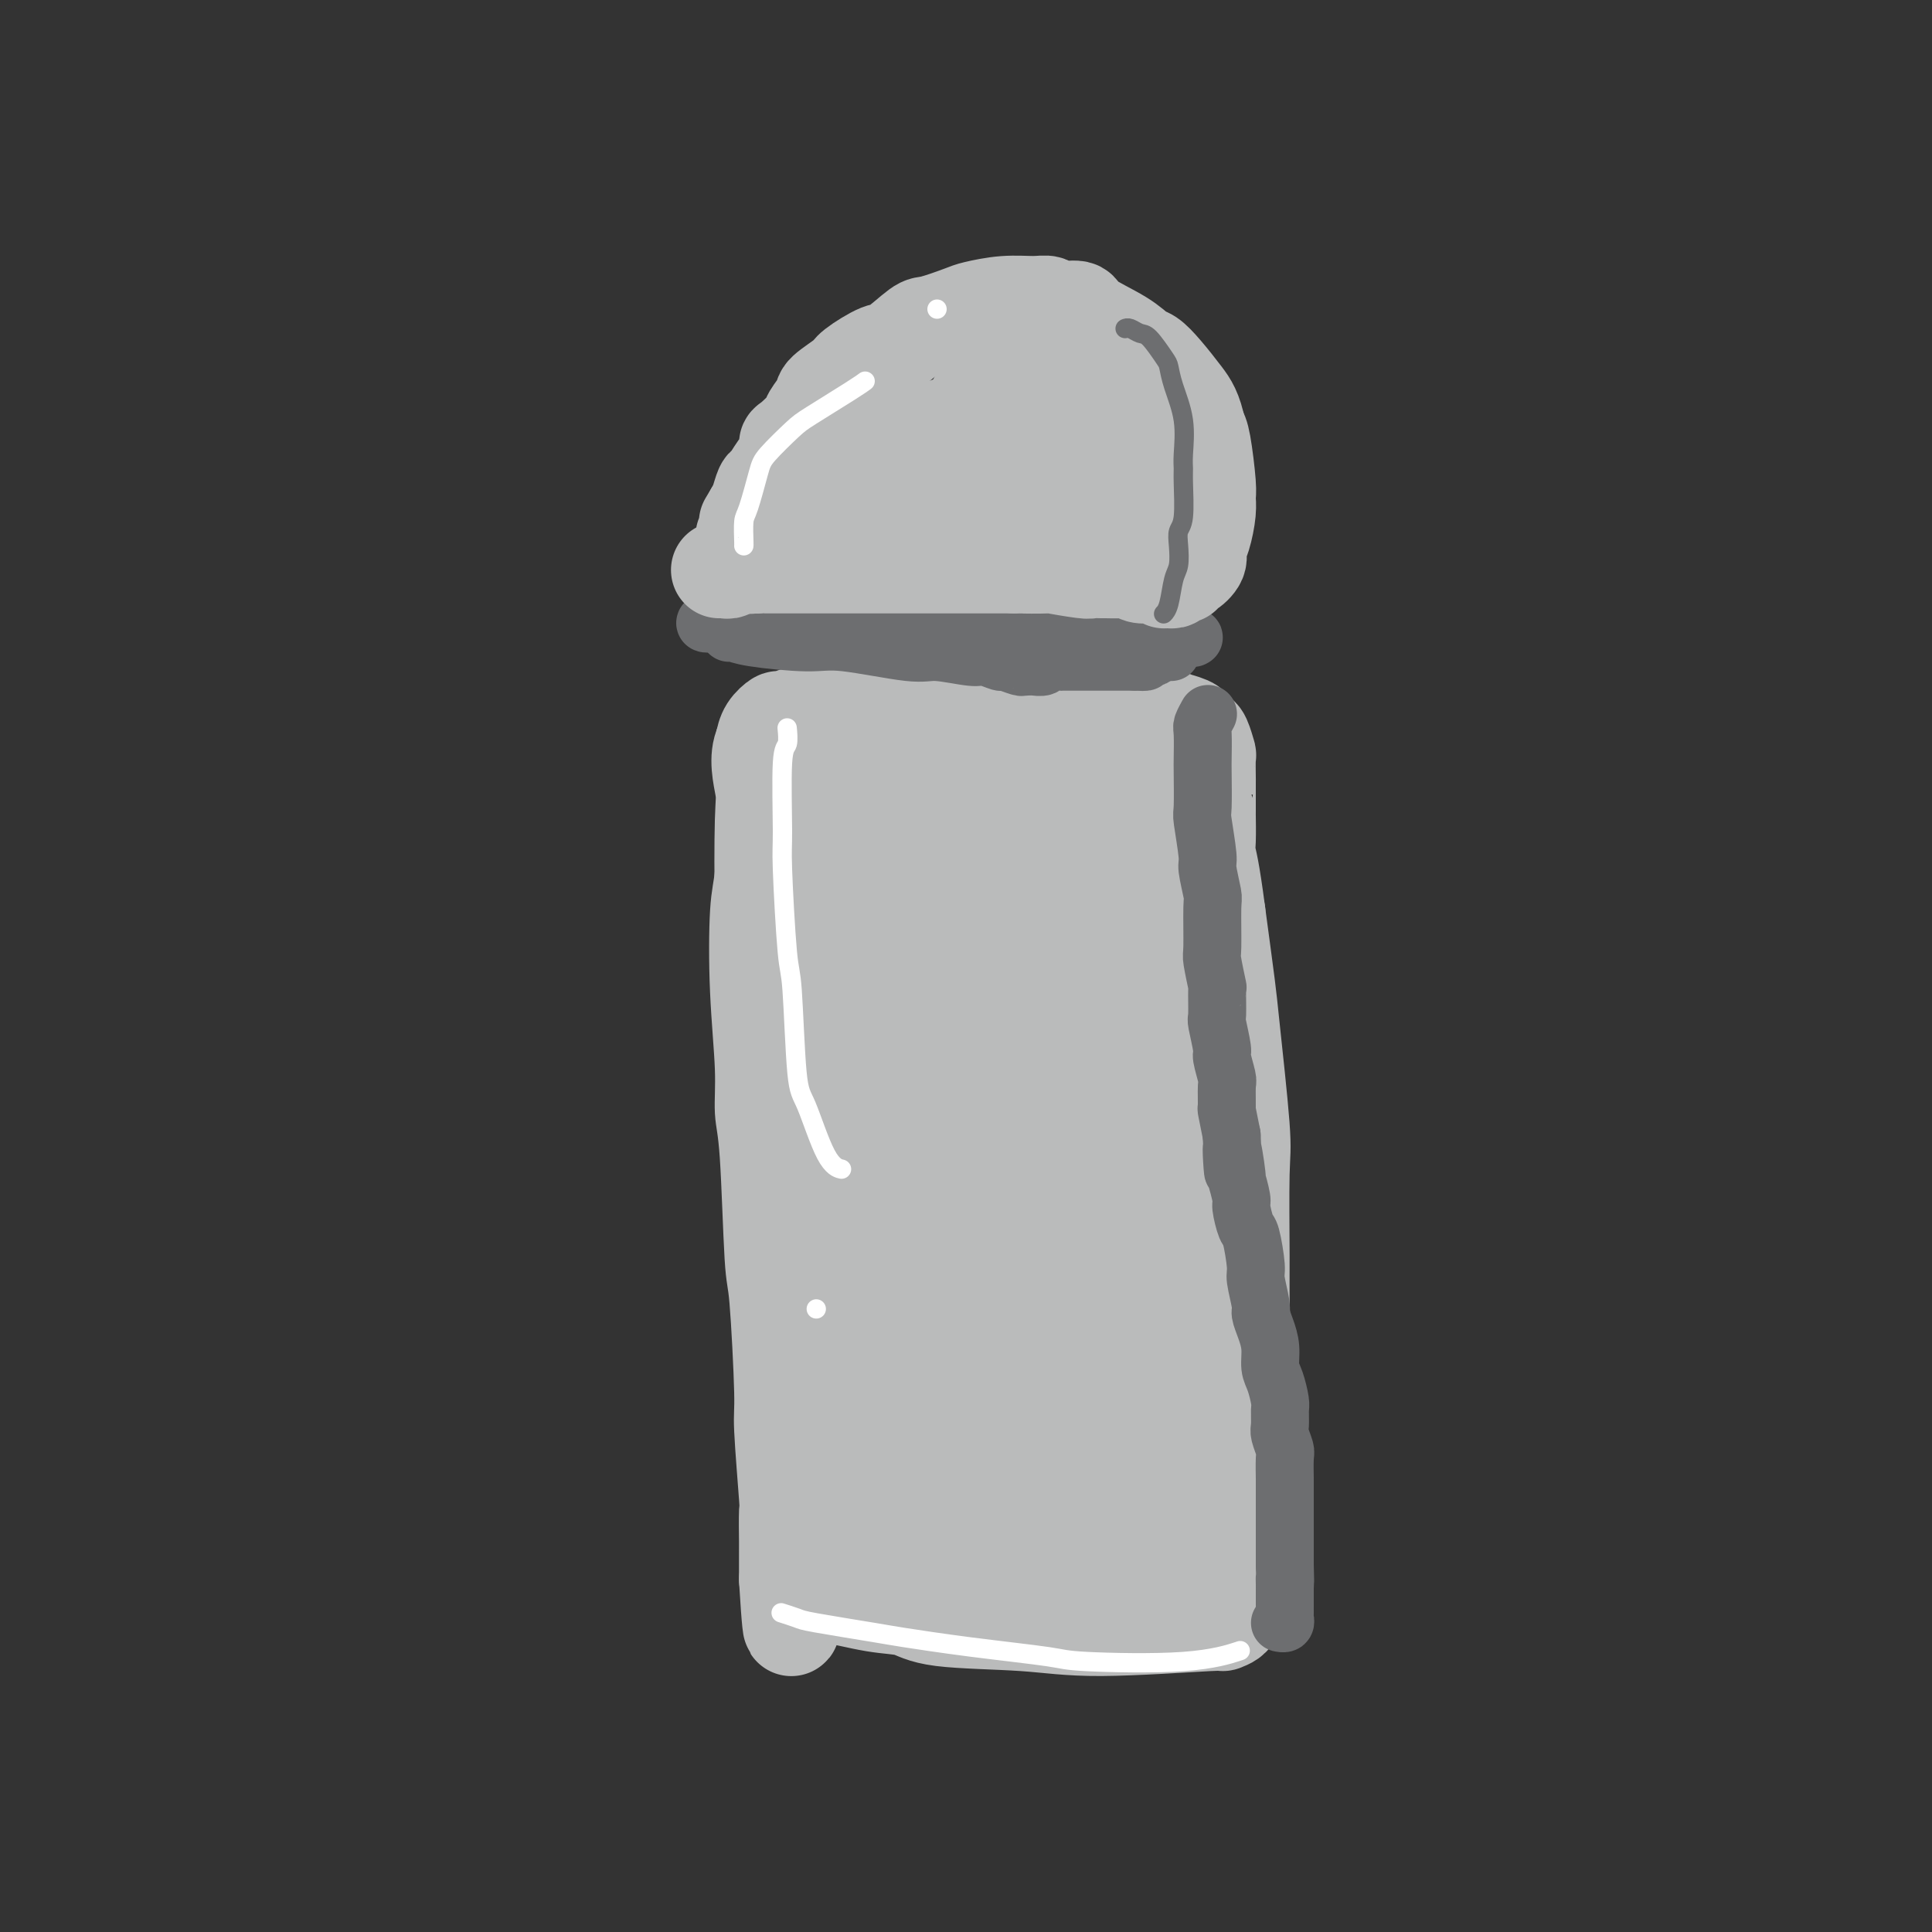
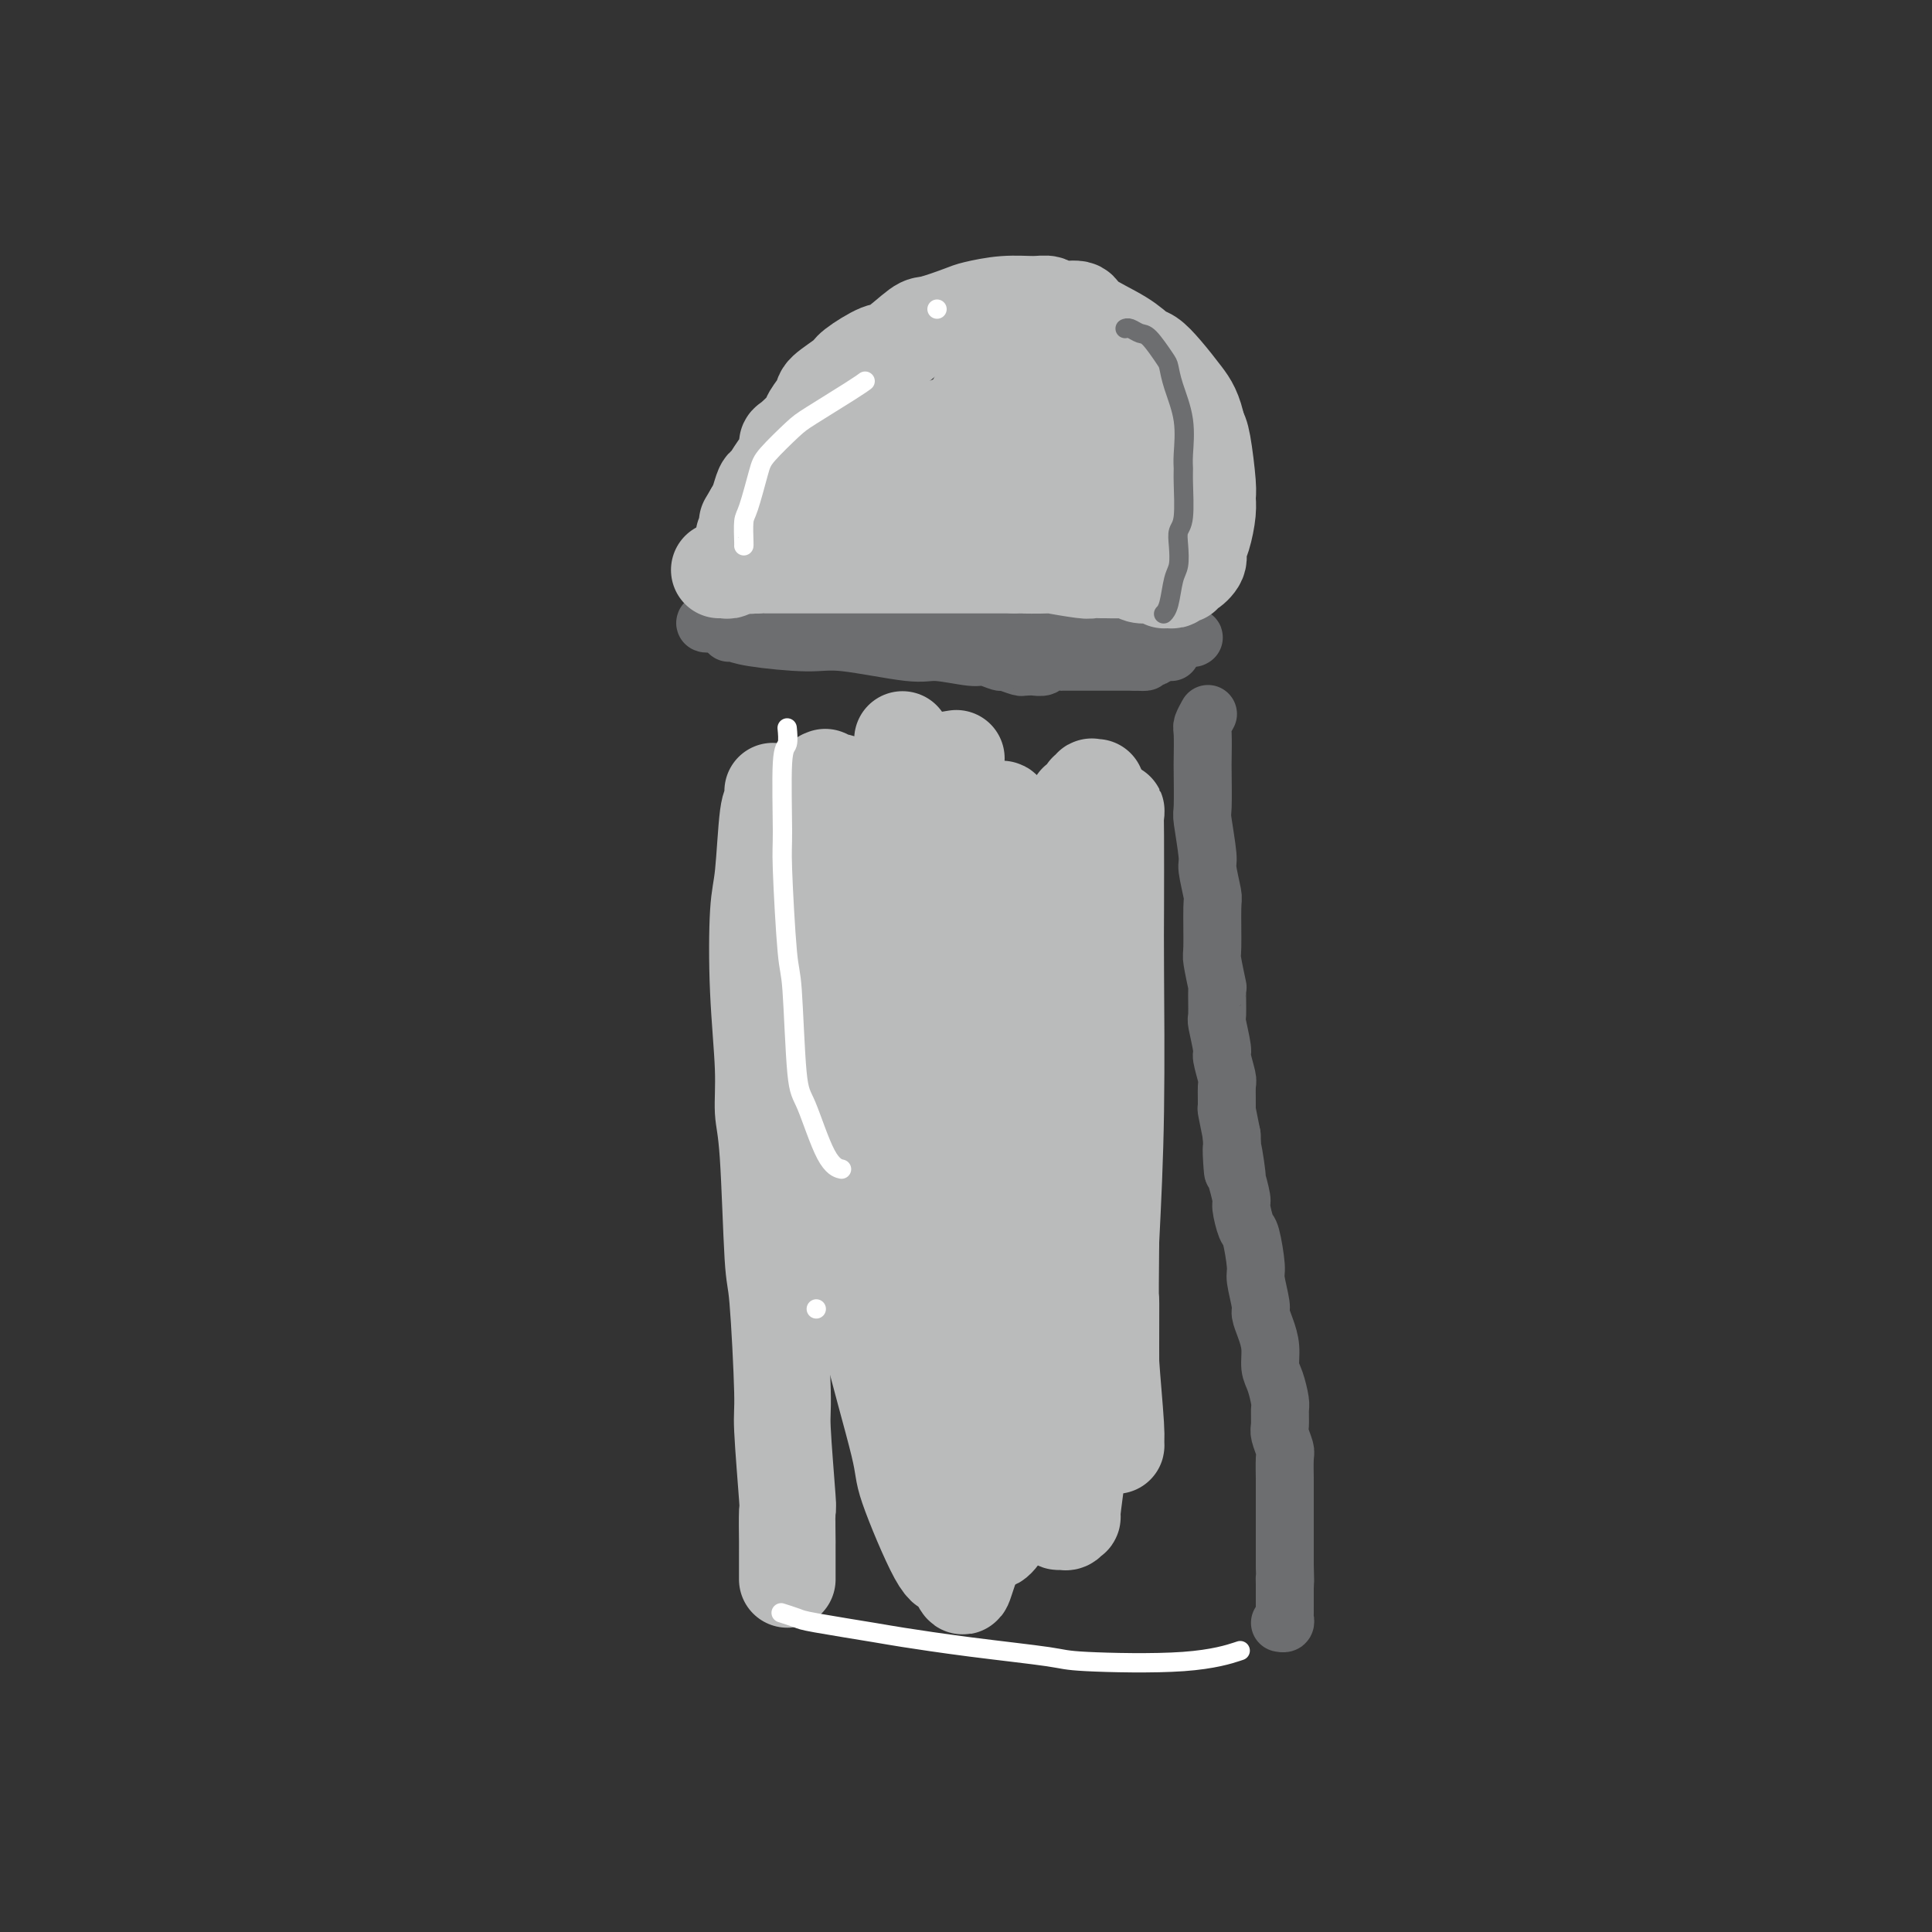
<svg xmlns="http://www.w3.org/2000/svg" viewBox="0 0 400 400" version="1.1">
  <rect x="0" y="0" width="400" height="400" fill="#333333" stroke="none" />
  <g fill="none" stroke="#BABBBB" stroke-width="20" stroke-linecap="round" stroke-linejoin="round">
    <path d="M160,164c-0.000,-0.001 -0.000,-0.002 0,0c0.000,0.002 0.001,0.008 0,0c-0.001,-0.008 -0.003,-0.030 0,0c0.003,0.030 0.012,0.111 0,0c-0.012,-0.111 -0.045,-0.416 0,0c0.045,0.416 0.169,1.551 0,2c-0.169,0.449 -0.630,0.210 -1,3c-0.370,2.790 -0.650,8.609 -1,12c-0.350,3.391 -0.770,4.355 -1,8c-0.230,3.645 -0.269,9.972 0,16c0.269,6.028 0.845,11.756 1,16c0.155,4.244 -0.112,7.005 0,9c0.112,1.995 0.603,3.226 1,9c0.397,5.774 0.698,16.092 1,21c0.302,4.908 0.603,4.405 1,9c0.397,4.595 0.891,14.288 1,19c0.109,4.712 -0.167,4.444 0,8c0.167,3.556 0.777,10.938 1,14c0.223,3.062 0.060,1.804 0,3c-0.060,1.196 -0.016,4.845 0,6c0.016,1.155 0.004,-0.185 0,0c-0.004,0.185 -0.001,1.896 0,3c0.001,1.104 0.000,1.603 0,2c-0.000,0.397 -0.000,0.694 0,1c0.000,0.306 0.000,0.621 0,1c-0.000,0.379 -0.000,0.823 0,1c0.000,0.177 0.000,0.089 0,0" />
-     <path d="M163,327c1.155,19.124 1.043,5.935 1,1c-0.043,-4.935 -0.017,-1.617 1,0c1.017,1.617 3.026,1.532 6,2c2.974,0.468 6.912,1.489 10,2c3.088,0.511 5.327,0.511 7,1c1.673,0.489 2.779,1.466 7,2c4.221,0.534 11.558,0.625 17,1c5.442,0.375 8.988,1.035 16,1c7.012,-0.035 17.491,-0.764 22,-1c4.509,-0.236 3.047,0.021 3,0c-0.047,-0.021 1.322,-0.321 2,-1c0.678,-0.679 0.666,-1.738 1,-2c0.334,-0.262 1.014,0.272 1,0c-0.014,-0.272 -0.722,-1.349 -1,-2c-0.278,-0.651 -0.127,-0.875 0,-1c0.127,-0.125 0.229,-0.152 0,-1c-0.229,-0.848 -0.791,-2.518 -1,-3c-0.209,-0.482 -0.066,0.224 0,-2c0.066,-2.224 0.056,-7.377 0,-10c-0.056,-2.623 -0.159,-2.717 0,-6c0.159,-3.283 0.578,-9.754 1,-16c0.422,-6.246 0.847,-12.266 1,-16c0.153,-3.734 0.034,-5.182 0,-7c-0.034,-1.818 0.017,-4.008 0,-9c-0.017,-4.992 -0.101,-12.788 0,-17c0.101,-4.212 0.388,-4.840 0,-10c-0.388,-5.160 -1.451,-14.851 -2,-20c-0.549,-5.149 -0.586,-5.757 -1,-9c-0.414,-3.243 -1.207,-9.122 -2,-15" />
-     <path d="M252,189c-1.227,-9.427 -1.793,-10.993 -2,-12c-0.207,-1.007 -0.055,-1.453 0,-3c0.055,-1.547 0.015,-4.195 0,-5c-0.015,-0.805 -0.003,0.232 0,-1c0.003,-1.232 -0.002,-4.733 0,-6c0.002,-1.267 0.012,-0.300 0,-1c-0.012,-0.700 -0.045,-3.066 0,-4c0.045,-0.934 0.169,-0.435 0,-1c-0.169,-0.565 -0.632,-2.194 -1,-3c-0.368,-0.806 -0.642,-0.790 -1,-1c-0.358,-0.210 -0.800,-0.645 -1,-1c-0.200,-0.355 -0.158,-0.631 -1,-1c-0.842,-0.369 -2.568,-0.831 -3,-1c-0.432,-0.169 0.431,-0.045 -1,0c-1.431,0.045 -5.157,0.012 -7,0c-1.843,-0.012 -1.802,-0.002 -4,0c-2.198,0.002 -6.635,-0.003 -11,0c-4.365,0.003 -8.658,0.015 -12,0c-3.342,-0.015 -5.734,-0.057 -7,0c-1.266,0.057 -1.405,0.211 -4,0c-2.595,-0.211 -7.645,-0.788 -10,-1c-2.355,-0.212 -2.015,-0.058 -4,0c-1.985,0.058 -6.294,0.020 -8,0c-1.706,-0.020 -0.809,-0.021 -2,0c-1.191,0.021 -4.469,0.063 -6,0c-1.531,-0.063 -1.313,-0.232 -2,0c-0.687,0.232 -2.277,0.866 -3,1c-0.723,0.134 -0.579,-0.233 -1,0c-0.421,0.233 -1.406,1.067 -2,2c-0.594,0.933 -0.797,1.967 -1,3" />
-     <path d="M158,154c-1.394,2.799 -0.380,6.795 0,9c0.380,2.205 0.125,2.619 0,7c-0.125,4.381 -0.121,12.730 0,16c0.121,3.270 0.360,1.460 1,7c0.640,5.540 1.680,18.430 2,25c0.320,6.570 -0.081,6.822 0,9c0.081,2.178 0.646,6.284 1,9c0.354,2.716 0.499,4.043 1,9c0.501,4.957 1.357,13.542 2,18c0.643,4.458 1.071,4.787 2,9c0.929,4.213 2.358,12.311 3,16c0.642,3.689 0.498,2.970 1,5c0.502,2.030 1.652,6.810 2,9c0.348,2.190 -0.104,1.790 0,3c0.104,1.210 0.764,4.030 1,6c0.236,1.970 0.048,3.091 0,4c-0.048,0.909 0.044,1.607 0,2c-0.044,0.393 -0.222,0.483 0,1c0.222,0.517 0.846,1.463 1,2c0.154,0.537 -0.162,0.666 0,1c0.162,0.334 0.802,0.874 1,1c0.198,0.126 -0.045,-0.163 0,0c0.045,0.163 0.378,0.776 1,1c0.622,0.224 1.532,0.058 2,0c0.468,-0.058 0.493,-0.009 2,0c1.507,0.009 4.495,-0.021 6,0c1.505,0.021 1.528,0.094 5,0c3.472,-0.094 10.395,-0.355 15,-1c4.605,-0.645 6.894,-1.674 9,-2c2.106,-0.326 4.030,0.050 7,0c2.970,-0.050 6.985,-0.525 11,-1" />
-     <path d="M234,319c7.012,-0.571 3.542,0.003 3,0c-0.542,-0.003 1.844,-0.582 3,-1c1.156,-0.418 1.082,-0.674 1,-1c-0.082,-0.326 -0.174,-0.723 0,-1c0.174,-0.277 0.612,-0.434 0,-4c-0.612,-3.566 -2.275,-10.542 -3,-14c-0.725,-3.458 -0.513,-3.399 0,-8c0.513,-4.601 1.327,-13.863 2,-19c0.673,-5.137 1.204,-6.150 2,-11c0.796,-4.850 1.855,-13.538 3,-23c1.145,-9.462 2.375,-19.697 3,-25c0.625,-5.303 0.646,-5.673 1,-11c0.354,-5.327 1.042,-15.609 1,-21c-0.042,-5.391 -0.815,-5.890 -1,-7c-0.185,-1.110 0.217,-2.832 -1,-5c-1.217,-2.168 -4.053,-4.781 -5,-6c-0.947,-1.219 -0.005,-1.043 -1,-2c-0.995,-0.957 -3.926,-3.046 -5,-4c-1.074,-0.954 -0.290,-0.773 -1,-1c-0.710,-0.227 -2.914,-0.860 -4,-1c-1.086,-0.140 -1.052,0.215 -2,0c-0.948,-0.215 -2.876,-1.001 -4,-1c-1.124,0.001 -1.442,0.789 -3,1c-1.558,0.211 -4.356,-0.154 -6,0c-1.644,0.154 -2.134,0.829 -3,1c-0.866,0.171 -2.108,-0.160 -3,0c-0.892,0.160 -1.432,0.812 -3,1c-1.568,0.188 -4.162,-0.089 -6,0c-1.838,0.089 -2.919,0.545 -4,1" />
    <path d="M198,157c-7.215,1.118 -8.253,2.412 -9,3c-0.747,0.588 -1.203,0.469 -3,1c-1.797,0.531 -4.937,1.711 -7,3c-2.063,1.289 -3.051,2.688 -4,4c-0.949,1.312 -1.858,2.536 -3,5c-1.142,2.464 -2.516,6.168 -3,8c-0.484,1.832 -0.079,1.793 0,4c0.079,2.207 -0.168,6.660 0,13c0.168,6.340 0.750,14.566 1,19c0.250,4.434 0.166,5.076 1,11c0.834,5.924 2.586,17.130 4,24c1.414,6.870 2.490,9.404 3,12c0.510,2.596 0.454,5.253 2,12c1.546,6.747 4.694,17.584 6,23c1.306,5.416 0.769,5.410 2,9c1.231,3.590 4.231,10.774 6,14c1.769,3.226 2.306,2.492 3,3c0.694,0.508 1.545,2.257 2,3c0.455,0.743 0.514,0.482 1,-1c0.486,-1.482 1.399,-4.183 2,-6c0.601,-1.817 0.889,-2.750 1,-9c0.111,-6.250 0.043,-17.819 0,-24c-0.043,-6.181 -0.062,-6.975 -1,-15c-0.938,-8.025 -2.795,-23.280 -4,-31c-1.205,-7.720 -1.759,-7.903 -3,-15c-1.241,-7.097 -3.170,-21.106 -4,-28c-0.830,-6.894 -0.563,-6.673 -1,-11c-0.437,-4.327 -1.579,-13.204 -2,-17c-0.421,-3.796 -0.120,-2.513 0,-3c0.120,-0.487 0.060,-2.743 0,-5" />
    <path d="M188,163c-2.296,-19.360 -0.535,-5.261 0,0c0.535,5.261 -0.155,1.684 0,0c0.155,-1.684 1.155,-1.477 4,4c2.845,5.477 7.535,16.222 10,23c2.465,6.778 2.704,9.587 3,12c0.296,2.413 0.647,4.429 1,13c0.353,8.571 0.708,23.696 1,32c0.292,8.304 0.521,9.786 0,17c-0.521,7.214 -1.793,20.160 -2,30c-0.207,9.840 0.650,16.573 1,20c0.350,3.427 0.194,3.550 0,4c-0.194,0.450 -0.427,1.229 0,1c0.427,-0.229 1.513,-1.467 2,-3c0.487,-1.533 0.375,-3.362 1,-9c0.625,-5.638 1.986,-15.085 3,-21c1.014,-5.915 1.679,-8.298 3,-15c1.321,-6.702 3.296,-17.725 5,-29c1.704,-11.275 3.135,-22.804 4,-29c0.865,-6.196 1.164,-7.060 2,-12c0.836,-4.940 2.210,-13.958 3,-19c0.790,-5.042 0.996,-6.110 1,-7c0.004,-0.890 -0.195,-1.604 0,-3c0.195,-1.396 0.784,-3.474 1,-4c0.216,-0.526 0.059,0.499 0,1c-0.059,0.501 -0.018,0.477 0,4c0.018,3.523 0.015,10.594 0,15c-0.015,4.406 -0.043,6.148 0,13c0.043,6.852 0.155,18.815 0,29c-0.155,10.185 -0.578,18.593 -1,27" />
    <path d="M230,257c-0.154,16.113 -0.037,11.894 0,12c0.037,0.106 -0.004,4.537 0,10c0.004,5.463 0.055,11.958 0,15c-0.055,3.042 -0.215,2.630 0,3c0.215,0.370 0.804,1.521 1,2c0.196,0.479 -0.000,0.287 0,0c0.000,-0.287 0.197,-0.667 0,-4c-0.197,-3.333 -0.790,-9.618 -1,-13c-0.210,-3.382 -0.039,-3.861 -1,-10c-0.961,-6.139 -3.053,-17.940 -4,-24c-0.947,-6.060 -0.748,-6.380 -3,-13c-2.252,-6.620 -6.955,-19.540 -9,-26c-2.045,-6.460 -1.433,-6.461 -4,-11c-2.567,-4.539 -8.314,-13.616 -11,-18c-2.686,-4.384 -2.311,-4.074 -5,-6c-2.689,-1.926 -8.441,-6.089 -11,-8c-2.559,-1.911 -1.924,-1.569 -3,-2c-1.076,-0.431 -3.862,-1.633 -5,-2c-1.138,-0.367 -0.629,0.102 -1,0c-0.371,-0.102 -1.623,-0.775 -2,-1c-0.377,-0.225 0.121,-0.001 0,0c-0.121,0.001 -0.861,-0.222 -1,1c-0.139,1.222 0.323,3.889 1,6c0.677,2.111 1.568,3.665 2,5c0.432,1.335 0.404,2.450 1,6c0.596,3.550 1.814,9.534 3,16c1.186,6.466 2.338,13.414 3,18c0.662,4.586 0.832,6.812 1,9c0.168,2.188 0.334,4.340 1,9c0.666,4.660 1.833,11.830 3,19" />
    <path d="M185,250c2.959,17.720 3.355,17.518 4,19c0.645,1.482 1.538,4.646 2,7c0.462,2.354 0.492,3.897 1,7c0.508,3.103 1.495,7.767 2,10c0.505,2.233 0.529,2.036 1,3c0.471,0.964 1.388,3.089 2,4c0.612,0.911 0.919,0.607 1,1c0.081,0.393 -0.062,1.482 0,2c0.062,0.518 0.331,0.464 1,1c0.669,0.536 1.738,1.660 2,2c0.262,0.340 -0.283,-0.105 0,0c0.283,0.105 1.394,0.760 2,1c0.606,0.240 0.708,0.065 1,0c0.292,-0.065 0.773,-0.020 1,0c0.227,0.020 0.199,0.013 1,-1c0.801,-1.013 2.431,-3.033 4,-8c1.569,-4.967 3.075,-12.880 4,-17c0.925,-4.120 1.267,-4.446 2,-11c0.733,-6.554 1.857,-19.336 2,-27c0.143,-7.664 -0.694,-10.210 -1,-13c-0.306,-2.790 -0.082,-5.826 -1,-12c-0.918,-6.174 -2.978,-15.487 -4,-20c-1.022,-4.513 -1.006,-4.226 -2,-7c-0.994,-2.774 -2.999,-8.610 -4,-11c-1.001,-2.390 -0.997,-1.333 -1,-2c-0.003,-0.667 -0.011,-3.058 0,-4c0.011,-0.942 0.042,-0.435 0,-1c-0.042,-0.565 -0.155,-2.203 0,-3c0.155,-0.797 0.580,-0.753 1,-1c0.420,-0.247 0.834,-0.785 1,-1c0.166,-0.215 0.083,-0.108 0,0" />
    <path d="M207,168c0.478,-0.951 0.671,-0.329 1,0c0.329,0.329 0.792,0.364 2,2c1.208,1.636 3.160,4.871 5,9c1.840,4.129 3.567,9.152 5,16c1.433,6.848 2.570,15.522 3,21c0.430,5.478 0.151,7.759 0,11c-0.151,3.241 -0.174,7.440 0,11c0.174,3.560 0.545,6.480 0,12c-0.545,5.520 -2.007,13.640 -3,21c-0.993,7.360 -1.516,13.959 -2,18c-0.484,4.041 -0.929,5.524 -1,7c-0.071,1.476 0.232,2.945 0,5c-0.232,2.055 -1.001,4.697 -1,6c0.001,1.303 0.770,1.267 1,2c0.230,0.733 -0.079,2.235 0,3c0.079,0.765 0.546,0.795 1,1c0.454,0.205 0.896,0.586 1,1c0.104,0.414 -0.131,0.861 0,1c0.131,0.139 0.627,-0.030 1,0c0.373,0.030 0.622,0.257 1,0c0.378,-0.257 0.887,-1.000 1,-1c0.113,0.000 -0.168,0.744 0,-1c0.168,-1.744 0.785,-5.976 1,-8c0.215,-2.024 0.026,-1.842 0,-7c-0.026,-5.158 0.109,-15.657 0,-21c-0.109,-5.343 -0.463,-5.531 -1,-11c-0.537,-5.469 -1.257,-16.218 -2,-25c-0.743,-8.782 -1.508,-15.595 -2,-22c-0.492,-6.405 -0.712,-12.401 -1,-17c-0.288,-4.599 -0.644,-7.799 -1,-11" />
    <path d="M216,191c-1.214,-13.920 -0.748,-5.720 0,-4c0.748,1.720 1.777,-3.039 2,-5c0.223,-1.961 -0.360,-1.123 0,-2c0.360,-0.877 1.665,-3.467 2,-5c0.335,-1.533 -0.299,-2.008 0,-3c0.299,-0.992 1.530,-2.499 2,-3c0.470,-0.501 0.178,0.005 0,0c-0.178,-0.005 -0.241,-0.521 0,-1c0.241,-0.479 0.787,-0.921 1,-1c0.213,-0.079 0.095,0.204 0,0c-0.095,-0.204 -0.165,-0.896 0,-1c0.165,-0.104 0.565,0.378 1,0c0.435,-0.378 0.905,-1.618 1,-2c0.095,-0.382 -0.184,0.094 0,0c0.184,-0.094 0.833,-0.757 1,-1c0.167,-0.243 -0.147,-0.065 0,0c0.147,0.065 0.756,0.019 1,0c0.244,-0.019 0.122,-0.009 0,0" />
  </g>
  <g fill="none" stroke="#6D6E70" stroke-width="12" stroke-linecap="round" stroke-linejoin="round">
    <path d="M250,148c0.000,-0.000 0.000,-0.000 0,0c-0.000,0.000 -0.000,0.001 0,0c0.000,-0.001 0.001,-0.002 0,0c-0.001,0.002 -0.004,0.007 0,0c0.004,-0.007 0.015,-0.027 0,0c-0.015,0.027 -0.057,0.102 0,0c0.057,-0.102 0.211,-0.380 0,0c-0.211,0.380 -0.788,1.419 -1,2c-0.212,0.581 -0.058,0.703 0,2c0.058,1.297 0.020,3.770 0,5c-0.020,1.230 -0.020,1.218 0,3c0.020,1.782 0.062,5.357 0,7c-0.062,1.643 -0.227,1.354 0,3c0.227,1.646 0.846,5.226 1,7c0.154,1.774 -0.156,1.742 0,3c0.156,1.258 0.778,3.806 1,5c0.222,1.194 0.045,1.033 0,3c-0.045,1.967 0.041,6.062 0,8c-0.041,1.938 -0.208,1.720 0,3c0.208,1.280 0.792,4.060 1,5c0.208,0.940 0.041,0.042 0,1c-0.041,0.958 0.045,3.774 0,5c-0.045,1.226 -0.222,0.864 0,2c0.222,1.136 0.844,3.769 1,5c0.156,1.231 -0.155,1.058 0,2c0.155,0.942 0.776,2.998 1,4c0.224,1.002 0.050,0.949 0,2c-0.050,1.051 0.025,3.206 0,4c-0.025,0.794 -0.150,0.227 0,1c0.150,0.773 0.575,2.887 1,5" />
    <path d="M255,235c0.708,13.835 -0.021,4.922 0,3c0.021,-1.922 0.793,3.146 1,5c0.207,1.854 -0.152,0.495 0,1c0.152,0.505 0.815,2.874 1,4c0.185,1.126 -0.109,1.008 0,2c0.109,0.992 0.622,3.092 1,4c0.378,0.908 0.622,0.623 1,2c0.378,1.377 0.888,4.416 1,6c0.112,1.584 -0.176,1.714 0,3c0.176,1.286 0.817,3.727 1,5c0.183,1.273 -0.092,1.378 0,2c0.092,0.622 0.550,1.760 1,3c0.450,1.240 0.891,2.582 1,4c0.109,1.418 -0.114,2.912 0,4c0.114,1.088 0.565,1.771 1,3c0.435,1.229 0.852,3.005 1,4c0.148,0.995 0.026,1.209 0,2c-0.026,0.791 0.046,2.161 0,3c-0.046,0.839 -0.208,1.149 0,2c0.208,0.851 0.788,2.243 1,3c0.212,0.757 0.057,0.878 0,2c-0.057,1.122 -0.015,3.243 0,4c0.015,0.757 0.004,0.149 0,1c-0.004,0.851 -0.001,3.162 0,4c0.001,0.838 0.000,0.202 0,1c-0.000,0.798 -0.000,3.030 0,4c0.000,0.970 0.000,0.680 0,1c-0.000,0.320 -0.000,1.251 0,2c0.000,0.749 0.000,1.317 0,2c-0.000,0.683 -0.000,1.481 0,2c0.000,0.519 0.000,0.760 0,1" />
    <path d="M266,324c0.155,5.907 0.041,3.676 0,3c-0.041,-0.676 -0.011,0.204 0,1c0.011,0.796 0.003,1.508 0,2c-0.003,0.492 0.000,0.762 0,1c-0.000,0.238 -0.004,0.442 0,1c0.004,0.558 0.015,1.470 0,2c-0.015,0.530 -0.056,0.678 0,1c0.056,0.322 0.207,0.817 0,1c-0.207,0.183 -0.774,0.052 -1,0c-0.226,-0.052 -0.113,-0.026 0,0" />
    <path d="M151,131c-0.000,0.000 -0.000,0.000 0,0c0.000,-0.000 0.000,-0.000 0,0c-0.000,0.000 -0.001,0.000 0,0c0.001,-0.000 0.003,-0.001 0,0c-0.003,0.001 -0.009,0.003 0,0c0.009,-0.003 0.035,-0.011 0,0c-0.035,0.011 -0.132,0.039 0,0c0.132,-0.039 0.493,-0.146 1,0c0.507,0.146 1.160,0.546 4,1c2.840,0.454 7.867,0.963 11,1c3.133,0.037 4.371,-0.398 8,0c3.629,0.398 9.649,1.627 13,2c3.351,0.373 4.034,-0.111 6,0c1.966,0.111 5.217,0.818 7,1c1.783,0.182 2.099,-0.162 3,0c0.901,0.162 2.388,0.828 3,1c0.612,0.172 0.348,-0.150 1,0c0.652,0.150 2.220,0.773 3,1c0.780,0.227 0.771,0.057 1,0c0.229,-0.057 0.696,-0.001 1,0c0.304,0.001 0.447,-0.052 1,0c0.553,0.052 1.518,0.210 2,0c0.482,-0.210 0.483,-0.788 1,-1c0.517,-0.212 1.550,-0.057 2,0c0.450,0.057 0.318,0.015 1,0c0.682,-0.015 2.180,-0.004 3,0c0.820,0.004 0.962,0.001 2,0c1.038,-0.001 2.972,-0.000 4,0c1.028,0.000 1.151,0.000 2,0c0.849,-0.000 2.425,-0.000 4,0" />
    <path d="M235,137c3.835,-0.095 1.423,0.169 1,0c-0.423,-0.169 1.141,-0.770 2,-1c0.859,-0.230 1.011,-0.089 1,0c-0.011,0.089 -0.186,0.126 -1,0c-0.814,-0.126 -2.267,-0.416 -3,-1c-0.733,-0.584 -0.747,-1.463 -3,-2c-2.253,-0.537 -6.747,-0.732 -9,-1c-2.253,-0.268 -2.266,-0.608 -5,-1c-2.734,-0.392 -8.188,-0.837 -11,-1c-2.812,-0.163 -2.981,-0.044 -5,0c-2.019,0.044 -5.889,0.012 -8,0c-2.111,-0.012 -2.464,-0.003 -5,0c-2.536,0.003 -7.257,0.001 -10,0c-2.743,-0.001 -3.510,0.001 -6,0c-2.490,-0.001 -6.702,-0.004 -9,0c-2.298,0.004 -2.680,0.015 -4,0c-1.320,-0.015 -3.578,-0.056 -5,0c-1.422,0.056 -2.007,0.207 -3,0c-0.993,-0.207 -2.395,-0.773 -3,-1c-0.605,-0.227 -0.412,-0.114 -1,0c-0.588,0.114 -1.955,0.228 -2,0c-0.045,-0.228 1.232,-0.797 2,-1c0.768,-0.203 1.025,-0.040 1,0c-0.025,0.040 -0.333,-0.042 2,0c2.333,0.042 7.306,0.207 10,0c2.694,-0.207 3.110,-0.787 7,-1c3.890,-0.213 11.254,-0.061 16,0c4.746,0.061 6.873,0.030 9,0" />
    <path d="M193,127c10.146,-0.357 12.009,-0.251 14,0c1.991,0.251 4.108,0.645 7,1c2.892,0.355 6.557,0.669 9,1c2.443,0.331 3.663,0.677 5,1c1.337,0.323 2.791,0.622 4,1c1.209,0.378 2.174,0.833 4,1c1.826,0.167 4.514,0.044 6,0c1.486,-0.044 1.772,-0.011 2,0c0.228,0.011 0.399,-0.000 1,0c0.601,0.000 1.632,0.011 2,0c0.368,-0.011 0.071,-0.044 0,0c-0.071,0.044 0.083,0.167 0,0c-0.083,-0.167 -0.403,-0.623 -2,-1c-1.597,-0.377 -4.469,-0.675 -6,-1c-1.531,-0.325 -1.719,-0.675 -5,-1c-3.281,-0.325 -9.655,-0.623 -13,-1c-3.345,-0.377 -3.663,-0.833 -7,-1c-3.337,-0.167 -9.695,-0.045 -13,0c-3.305,0.045 -3.557,0.012 -6,0c-2.443,-0.012 -7.078,-0.003 -10,0c-2.922,0.003 -4.130,0.001 -6,0c-1.870,-0.001 -4.403,-0.000 -6,0c-1.597,0.000 -2.259,0.000 -3,0c-0.741,-0.000 -1.559,-0.000 -2,0c-0.441,0.000 -0.503,0.000 -1,0c-0.497,-0.000 -1.428,-0.000 -2,0c-0.572,0.000 -0.786,0.000 -1,0" />
    <path d="M164,127c-7.642,-0.009 -1.746,-0.032 1,0c2.746,0.032 2.340,0.120 2,0c-0.340,-0.120 -0.616,-0.449 1,0c1.616,0.449 5.125,1.674 7,2c1.875,0.326 2.118,-0.248 5,0c2.882,0.248 8.403,1.319 13,2c4.597,0.681 8.269,0.971 11,1c2.731,0.029 4.521,-0.203 6,0c1.479,0.203 2.646,0.843 5,1c2.354,0.157 5.895,-0.168 8,0c2.105,0.168 2.774,0.830 4,1c1.226,0.170 3.009,-0.151 4,0c0.991,0.151 1.191,0.772 2,1c0.809,0.228 2.227,0.061 3,0c0.773,-0.061 0.900,-0.016 2,0c1.100,0.016 3.171,0.005 4,0c0.829,-0.005 0.414,-0.002 0,0" />
  </g>
  <g fill="none" stroke="#FFFFFF" stroke-width="4" stroke-linecap="round" stroke-linejoin="round">
    <path d="M163,151c0.008,0.087 0.017,0.174 0,0c-0.017,-0.174 -0.058,-0.608 0,0c0.058,0.608 0.215,2.258 0,3c-0.215,0.742 -0.801,0.576 -1,4c-0.199,3.424 -0.012,10.437 0,14c0.012,3.563 -0.150,3.675 0,8c0.150,4.325 0.613,12.864 1,17c0.387,4.136 0.700,3.868 1,8c0.300,4.132 0.589,12.662 1,17c0.411,4.338 0.945,4.482 2,7c1.055,2.518 2.630,7.409 4,10c1.370,2.591 2.534,2.883 3,3c0.466,0.117 0.233,0.058 0,0" />
    <path d="M169,271c0.000,0.000 0.000,0.000 0,0c0.000,0.000 0.000,0.000 0,0c0.000,0.000 0.000,0.000 0,0c0.000,-0.000 0.000,0.000 0,0c0.000,0.000 0.000,0.000 0,0c0.000,0.000 0.000,0.000 0,0c0.000,0.000 0.000,0.000 0,0" />
  </g>
  <g fill="none" stroke="#BABBBB" stroke-width="20" stroke-linecap="round" stroke-linejoin="round">
    <path d="M149,118c-0.000,0.000 -0.000,0.000 0,0c0.000,-0.000 0.000,-0.000 0,0c-0.000,0.000 -0.000,0.000 0,0c0.000,-0.000 0.000,-0.000 0,0c-0.000,0.000 -0.000,0.000 0,0c0.000,-0.000 0.000,-0.000 0,0c-0.000,0.000 -0.000,0.000 0,0c0.000,-0.000 0.000,-0.000 0,0c-0.000,0.000 -0.001,0.000 0,0c0.001,-0.000 0.003,-0.000 0,0c-0.003,0.000 -0.012,0.001 0,0c0.012,-0.001 0.045,-0.004 0,0c-0.045,0.004 -0.169,0.015 0,0c0.169,-0.015 0.630,-0.057 1,0c0.370,0.057 0.649,0.211 1,0c0.351,-0.211 0.774,-0.789 2,-1c1.226,-0.211 3.257,-0.057 4,0c0.743,0.057 0.199,0.015 1,0c0.801,-0.015 2.946,-0.004 4,0c1.054,0.004 1.017,0.001 2,0c0.983,-0.001 2.986,-0.000 5,0c2.014,0.000 4.038,0.000 5,0c0.962,-0.000 0.862,-0.000 2,0c1.138,0.000 3.512,0.000 5,0c1.488,-0.000 2.088,-0.000 4,0c1.912,0.000 5.135,0.000 7,0c1.865,-0.000 2.373,-0.000 3,0c0.627,0.000 1.374,0.000 3,0c1.626,-0.000 4.130,-0.000 6,0c1.870,0.000 3.106,0.000 4,0c0.894,-0.000 1.447,-0.000 2,0" />
    <path d="M210,117c9.578,-0.159 3.023,-0.057 2,0c-1.023,0.057 3.484,0.068 5,0c1.516,-0.068 0.039,-0.214 1,0c0.961,0.214 4.358,0.790 6,1c1.642,0.210 1.528,0.055 2,0c0.472,-0.055 1.530,-0.011 2,0c0.470,0.011 0.353,-0.011 1,0c0.647,0.011 2.057,0.056 3,0c0.943,-0.056 1.418,-0.212 2,0c0.582,0.212 1.270,0.793 2,1c0.730,0.207 1.501,0.042 2,0c0.499,-0.042 0.725,0.041 1,0c0.275,-0.041 0.599,-0.206 1,0c0.401,0.206 0.881,0.783 1,1c0.119,0.217 -0.122,0.073 0,0c0.122,-0.073 0.607,-0.076 1,0c0.393,0.076 0.696,0.232 1,0c0.304,-0.232 0.611,-0.853 1,-1c0.389,-0.147 0.860,0.179 1,0c0.140,-0.179 -0.051,-0.864 0,-1c0.051,-0.136 0.343,0.277 1,0c0.657,-0.277 1.678,-1.244 2,-2c0.322,-0.756 -0.057,-1.303 0,-2c0.057,-0.697 0.548,-1.545 1,-3c0.452,-1.455 0.864,-3.517 1,-5c0.136,-1.483 -0.005,-2.387 0,-3c0.005,-0.613 0.155,-0.934 0,-3c-0.155,-2.066 -0.616,-5.876 -1,-8c-0.384,-2.124 -0.692,-2.562 -1,-3" />
    <path d="M248,89c-0.789,-3.959 -1.761,-5.356 -3,-7c-1.239,-1.644 -2.746,-3.536 -4,-5c-1.254,-1.464 -2.255,-2.502 -3,-3c-0.745,-0.498 -1.232,-0.458 -2,-1c-0.768,-0.542 -1.815,-1.666 -4,-3c-2.185,-1.334 -5.506,-2.879 -7,-4c-1.494,-1.121 -1.160,-1.818 -2,-2c-0.840,-0.182 -2.855,0.151 -4,0c-1.145,-0.151 -1.419,-0.785 -2,-1c-0.581,-0.215 -1.469,-0.012 -3,0c-1.531,0.012 -3.706,-0.169 -6,0c-2.294,0.169 -4.709,0.687 -6,1c-1.291,0.313 -1.459,0.421 -3,1c-1.541,0.579 -4.455,1.629 -6,2c-1.545,0.371 -1.720,0.062 -3,1c-1.280,0.938 -3.664,3.123 -5,4c-1.336,0.877 -1.624,0.446 -3,1c-1.376,0.554 -3.840,2.092 -5,3c-1.160,0.908 -1.016,1.187 -2,2c-0.984,0.813 -3.097,2.162 -4,3c-0.903,0.838 -0.596,1.165 -1,2c-0.404,0.835 -1.518,2.176 -2,3c-0.482,0.824 -0.331,1.129 -1,2c-0.669,0.871 -2.158,2.307 -3,3c-0.842,0.693 -1.038,0.642 -1,1c0.038,0.358 0.308,1.125 0,2c-0.308,0.875 -1.196,1.859 -2,3c-0.804,1.141 -1.525,2.440 -2,3c-0.475,0.560 -0.705,0.382 -1,1c-0.295,0.618 -0.656,2.034 -1,3c-0.344,0.966 -0.672,1.483 -1,2" />
    <path d="M156,106c-2.563,4.290 -1.471,2.514 -1,2c0.471,-0.514 0.323,0.234 0,1c-0.323,0.766 -0.819,1.549 -1,2c-0.181,0.451 -0.046,0.570 0,1c0.046,0.430 0.002,1.173 0,2c-0.002,0.827 0.038,1.739 0,2c-0.038,0.261 -0.153,-0.129 0,0c0.153,0.129 0.574,0.776 1,1c0.426,0.224 0.857,0.025 1,0c0.143,-0.025 -0.004,0.125 1,0c1.004,-0.125 3.157,-0.524 4,-1c0.843,-0.476 0.375,-1.029 2,-2c1.625,-0.971 5.342,-2.359 9,-4c3.658,-1.641 7.256,-3.536 10,-5c2.744,-1.464 4.633,-2.499 6,-3c1.367,-0.501 2.212,-0.470 5,-1c2.788,-0.530 7.518,-1.622 12,-2c4.482,-0.378 8.717,-0.042 11,0c2.283,0.042 2.615,-0.210 4,0c1.385,0.210 3.822,0.881 5,1c1.178,0.119 1.097,-0.314 2,0c0.903,0.314 2.790,1.375 4,2c1.210,0.625 1.743,0.812 2,1c0.257,0.188 0.240,0.376 1,1c0.760,0.624 2.298,1.685 3,2c0.702,0.315 0.566,-0.114 1,0c0.434,0.114 1.436,0.773 2,1c0.564,0.227 0.690,0.023 1,0c0.310,-0.023 0.803,0.136 1,0c0.197,-0.136 0.099,-0.568 0,-1" />
    <path d="M242,106c3.456,0.847 1.096,-0.534 0,-2c-1.096,-1.466 -0.929,-3.016 -1,-4c-0.071,-0.984 -0.381,-1.402 -2,-3c-1.619,-1.598 -4.549,-4.374 -6,-6c-1.451,-1.626 -1.425,-2.100 -4,-3c-2.575,-0.900 -7.751,-2.225 -11,-3c-3.249,-0.775 -4.571,-0.999 -6,-1c-1.429,-0.001 -2.967,0.221 -6,1c-3.033,0.779 -7.563,2.113 -12,4c-4.437,1.887 -8.782,4.325 -11,6c-2.218,1.675 -2.311,2.585 -3,3c-0.689,0.415 -1.976,0.335 -3,1c-1.024,0.665 -1.787,2.076 -2,3c-0.213,0.924 0.123,1.362 0,2c-0.123,0.638 -0.707,1.478 -1,2c-0.293,0.522 -0.297,0.728 0,1c0.297,0.272 0.895,0.612 1,1c0.105,0.388 -0.283,0.825 1,0c1.283,-0.825 4.238,-2.911 6,-4c1.762,-1.089 2.333,-1.180 5,-4c2.667,-2.820 7.432,-8.367 10,-11c2.568,-2.633 2.940,-2.352 4,-4c1.060,-1.648 2.808,-5.226 4,-7c1.192,-1.774 1.829,-1.743 2,-2c0.171,-0.257 -0.122,-0.801 0,-1c0.122,-0.199 0.661,-0.051 1,0c0.339,0.051 0.478,0.005 1,0c0.522,-0.005 1.429,0.029 2,0c0.571,-0.029 0.808,-0.123 1,0c0.192,0.123 0.341,0.464 1,1c0.659,0.536 1.830,1.268 3,2" />
    <path d="M216,78c1.774,1.111 1.709,2.887 2,4c0.291,1.113 0.939,1.562 1,2c0.061,0.438 -0.463,0.866 0,2c0.463,1.134 1.914,2.976 4,5c2.086,2.024 4.807,4.231 7,6c2.193,1.769 3.859,3.100 5,4c1.141,0.900 1.759,1.368 3,2c1.241,0.632 3.106,1.426 4,2c0.894,0.574 0.818,0.927 1,1c0.182,0.073 0.623,-0.134 1,0c0.377,0.134 0.690,0.608 1,1c0.310,0.392 0.619,0.704 1,1c0.381,0.296 0.835,0.578 1,1c0.165,0.422 0.040,0.984 0,1c-0.040,0.016 0.004,-0.513 0,-1c-0.004,-0.487 -0.058,-0.930 0,-1c0.058,-0.070 0.226,0.234 0,0c-0.226,-0.234 -0.845,-1.007 -1,-2c-0.155,-0.993 0.155,-2.207 0,-3c-0.155,-0.793 -0.774,-1.166 -1,-2c-0.226,-0.834 -0.058,-2.129 0,-3c0.058,-0.871 0.005,-1.319 0,-2c-0.005,-0.681 0.037,-1.594 0,-2c-0.037,-0.406 -0.154,-0.305 0,0c0.154,0.305 0.580,0.813 1,1c0.420,0.187 0.834,0.053 1,0c0.166,-0.053 0.083,-0.027 0,0" />
  </g>
  <g fill="none" stroke="#6D6E70" stroke-width="4" stroke-linecap="round" stroke-linejoin="round">
    <path d="M233,68c-0.000,0.000 -0.000,0.000 0,0c0.000,-0.000 0.000,-0.000 0,0c-0.000,0.000 -0.001,0.000 0,0c0.001,-0.000 0.002,-0.001 0,0c-0.002,0.001 -0.008,0.004 0,0c0.008,-0.004 0.031,-0.015 0,0c-0.031,0.015 -0.117,0.056 0,0c0.117,-0.056 0.437,-0.210 1,0c0.563,0.210 1.368,0.784 2,1c0.632,0.216 1.091,0.074 2,1c0.909,0.926 2.268,2.919 3,4c0.732,1.081 0.837,1.248 1,2c0.163,0.752 0.383,2.087 1,4c0.617,1.913 1.630,4.403 2,7c0.370,2.597 0.095,5.300 0,7c-0.095,1.700 -0.012,2.397 0,3c0.012,0.603 -0.049,1.113 0,3c0.049,1.887 0.206,5.150 0,7c-0.206,1.850 -0.776,2.288 -1,3c-0.224,0.712 -0.102,1.697 0,3c0.102,1.303 0.185,2.924 0,4c-0.185,1.076 -0.637,1.608 -1,3c-0.363,1.392 -0.636,3.644 -1,5c-0.364,1.356 -0.818,1.816 -1,2c-0.182,0.184 -0.091,0.092 0,0" />
  </g>
  <g fill="none" stroke="#FFFFFF" stroke-width="4" stroke-linecap="round" stroke-linejoin="round">
    <path d="M154,113c0.000,-0.000 0.000,-0.000 0,0c-0.000,0.000 -0.001,0.000 0,0c0.001,-0.000 0.002,-0.001 0,0c-0.002,0.001 -0.008,0.005 0,0c0.008,-0.005 0.030,-0.018 0,-1c-0.030,-0.982 -0.110,-2.931 0,-4c0.110,-1.069 0.412,-1.256 1,-3c0.588,-1.744 1.463,-5.044 2,-7c0.537,-1.956 0.736,-2.566 2,-4c1.264,-1.434 3.593,-3.691 5,-5c1.407,-1.309 1.893,-1.670 4,-3c2.107,-1.330 5.837,-3.627 8,-5c2.163,-1.373 2.761,-1.821 3,-2c0.239,-0.179 0.120,-0.090 0,0" />
    <path d="M194,64c0.000,0.000 0.000,0.000 0,0c0.000,0.000 0.000,0.000 0,0c0.000,0.000 0.000,0.000 0,0c-0.000,0.000 0.000,0.000 0,0" />
    <path d="M162,334c-0.022,-0.007 -0.044,-0.014 0,0c0.044,0.014 0.155,0.049 0,0c-0.155,-0.049 -0.576,-0.183 0,0c0.576,0.183 2.150,0.682 3,1c0.850,0.318 0.977,0.456 4,1c3.023,0.544 8.941,1.494 12,2c3.059,0.506 3.259,0.568 6,1c2.741,0.432 8.025,1.233 14,2c5.975,0.767 12.643,1.501 16,2c3.357,0.499 3.405,0.763 8,1c4.595,0.237 13.737,0.449 20,0c6.263,-0.449 9.647,-1.557 11,-2c1.353,-0.443 0.677,-0.222 0,0" />
  </g>
</svg>